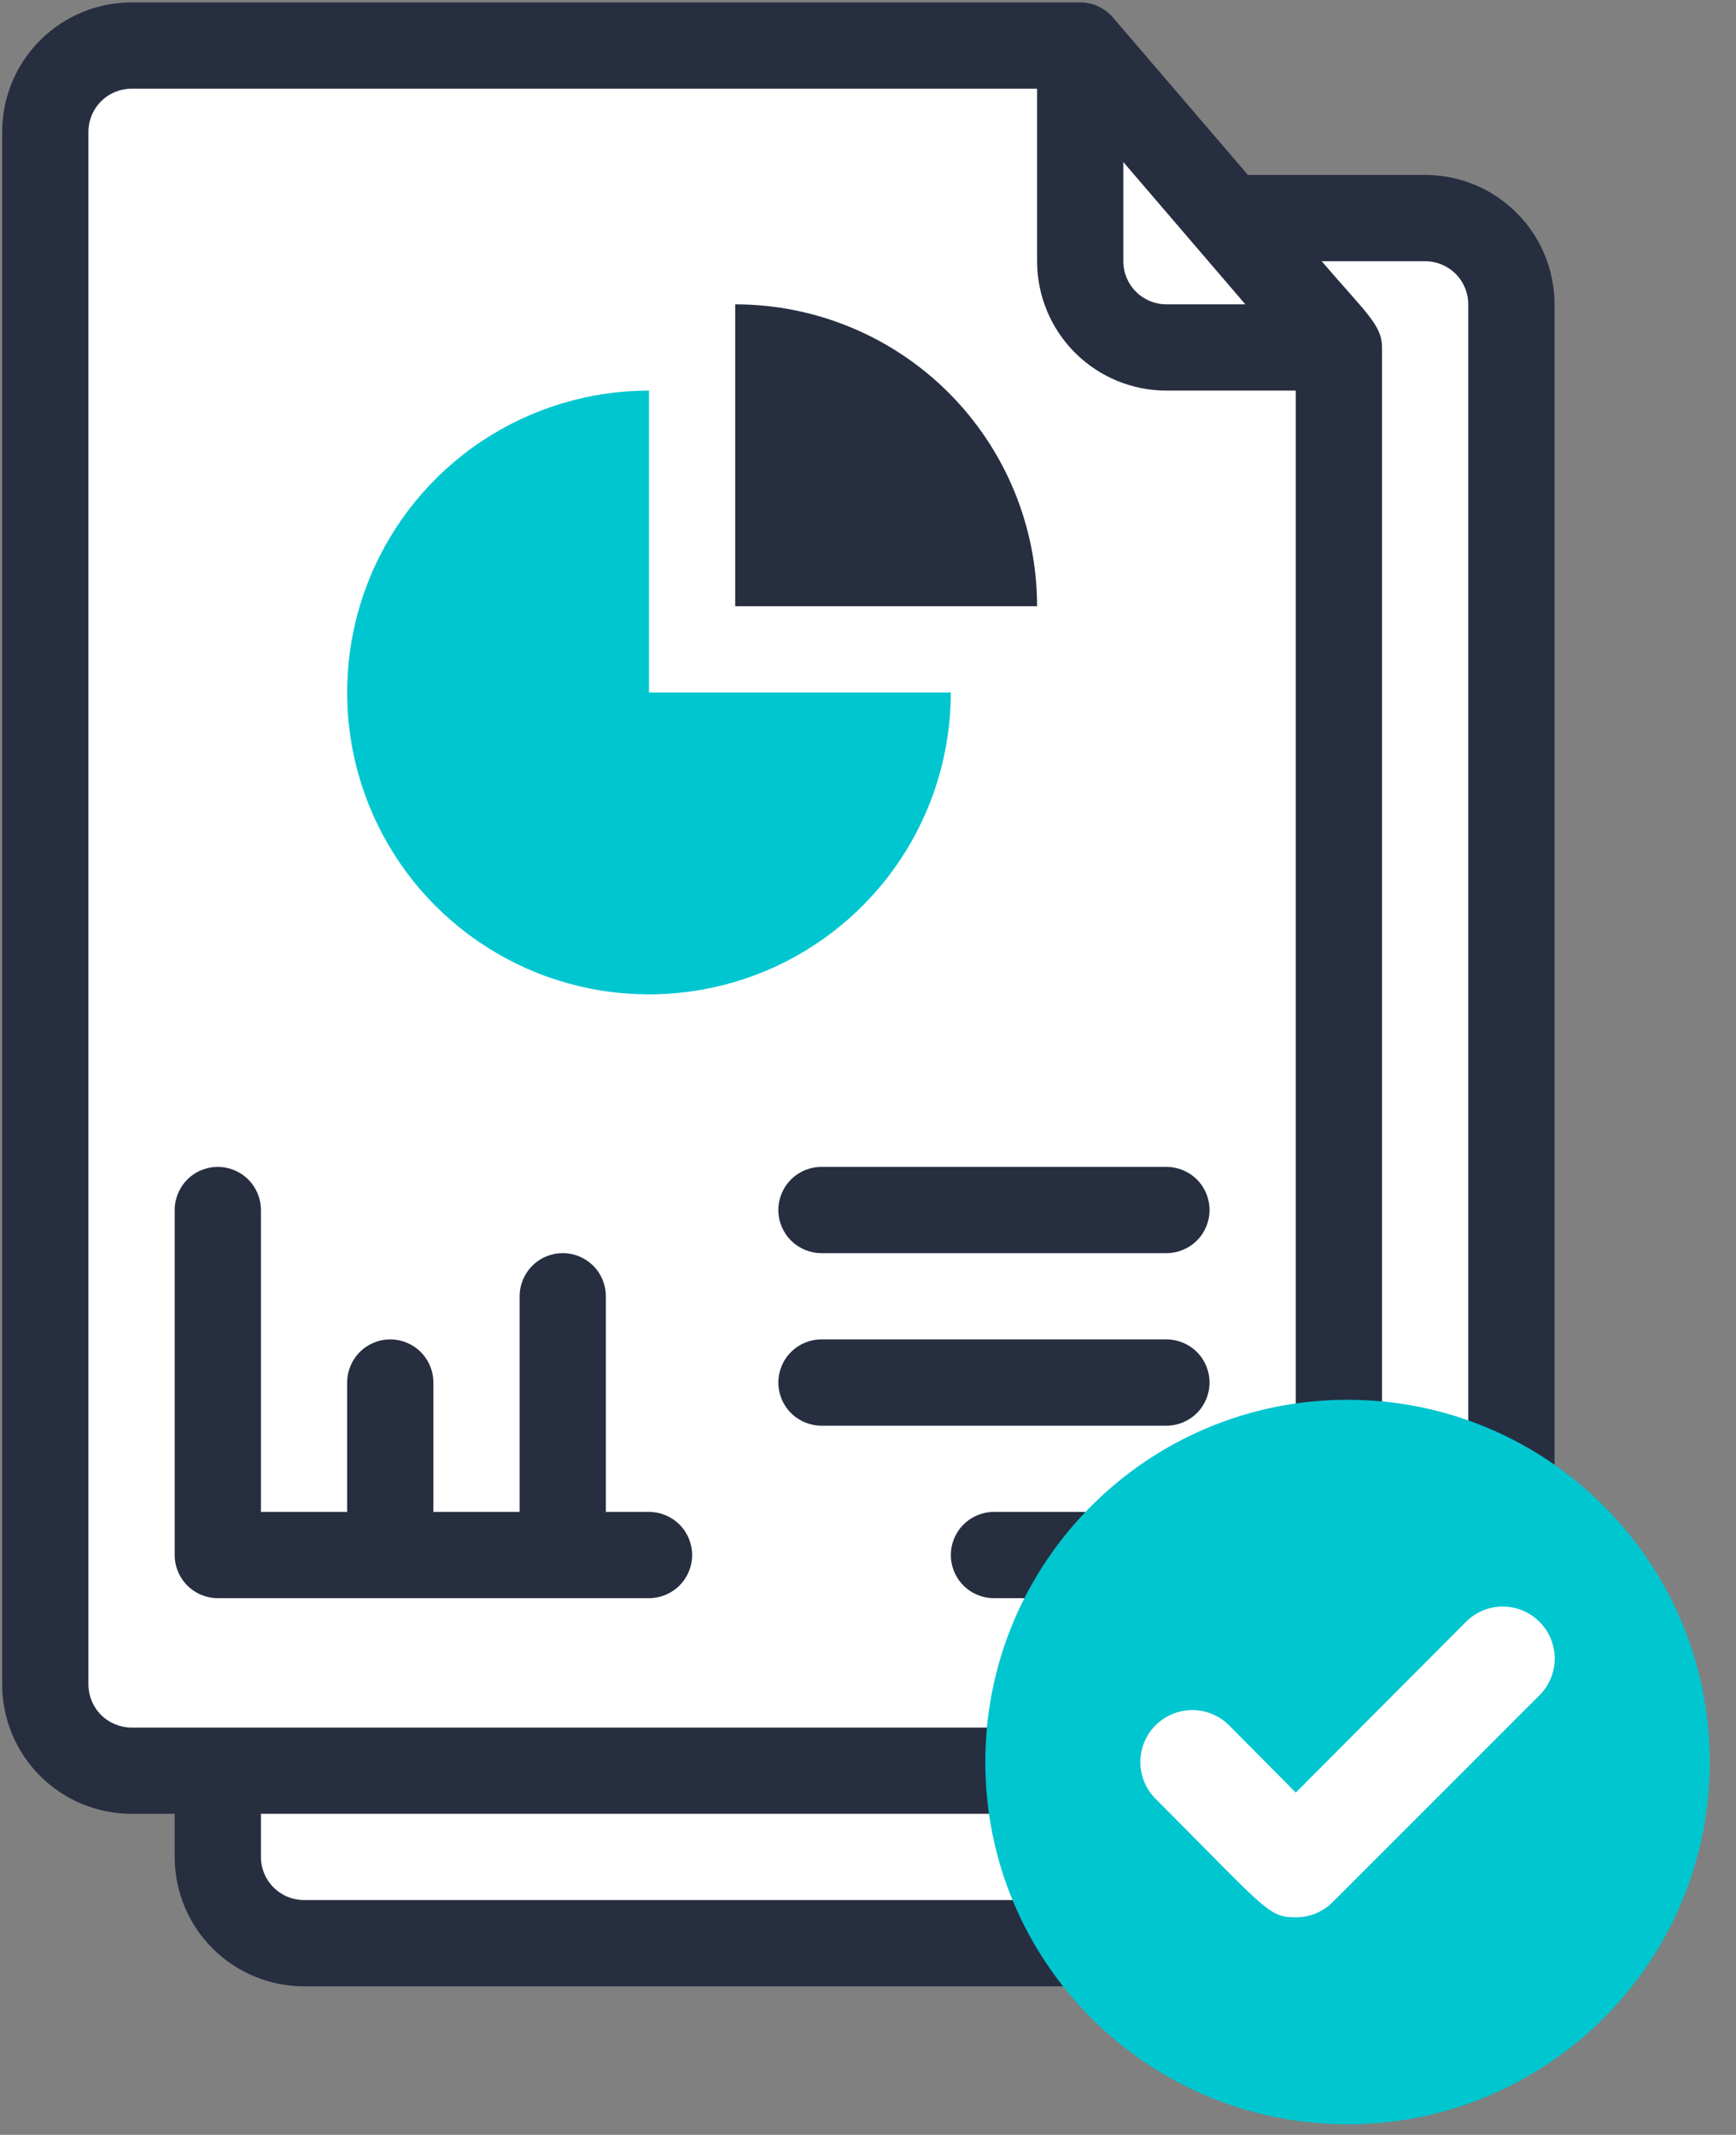
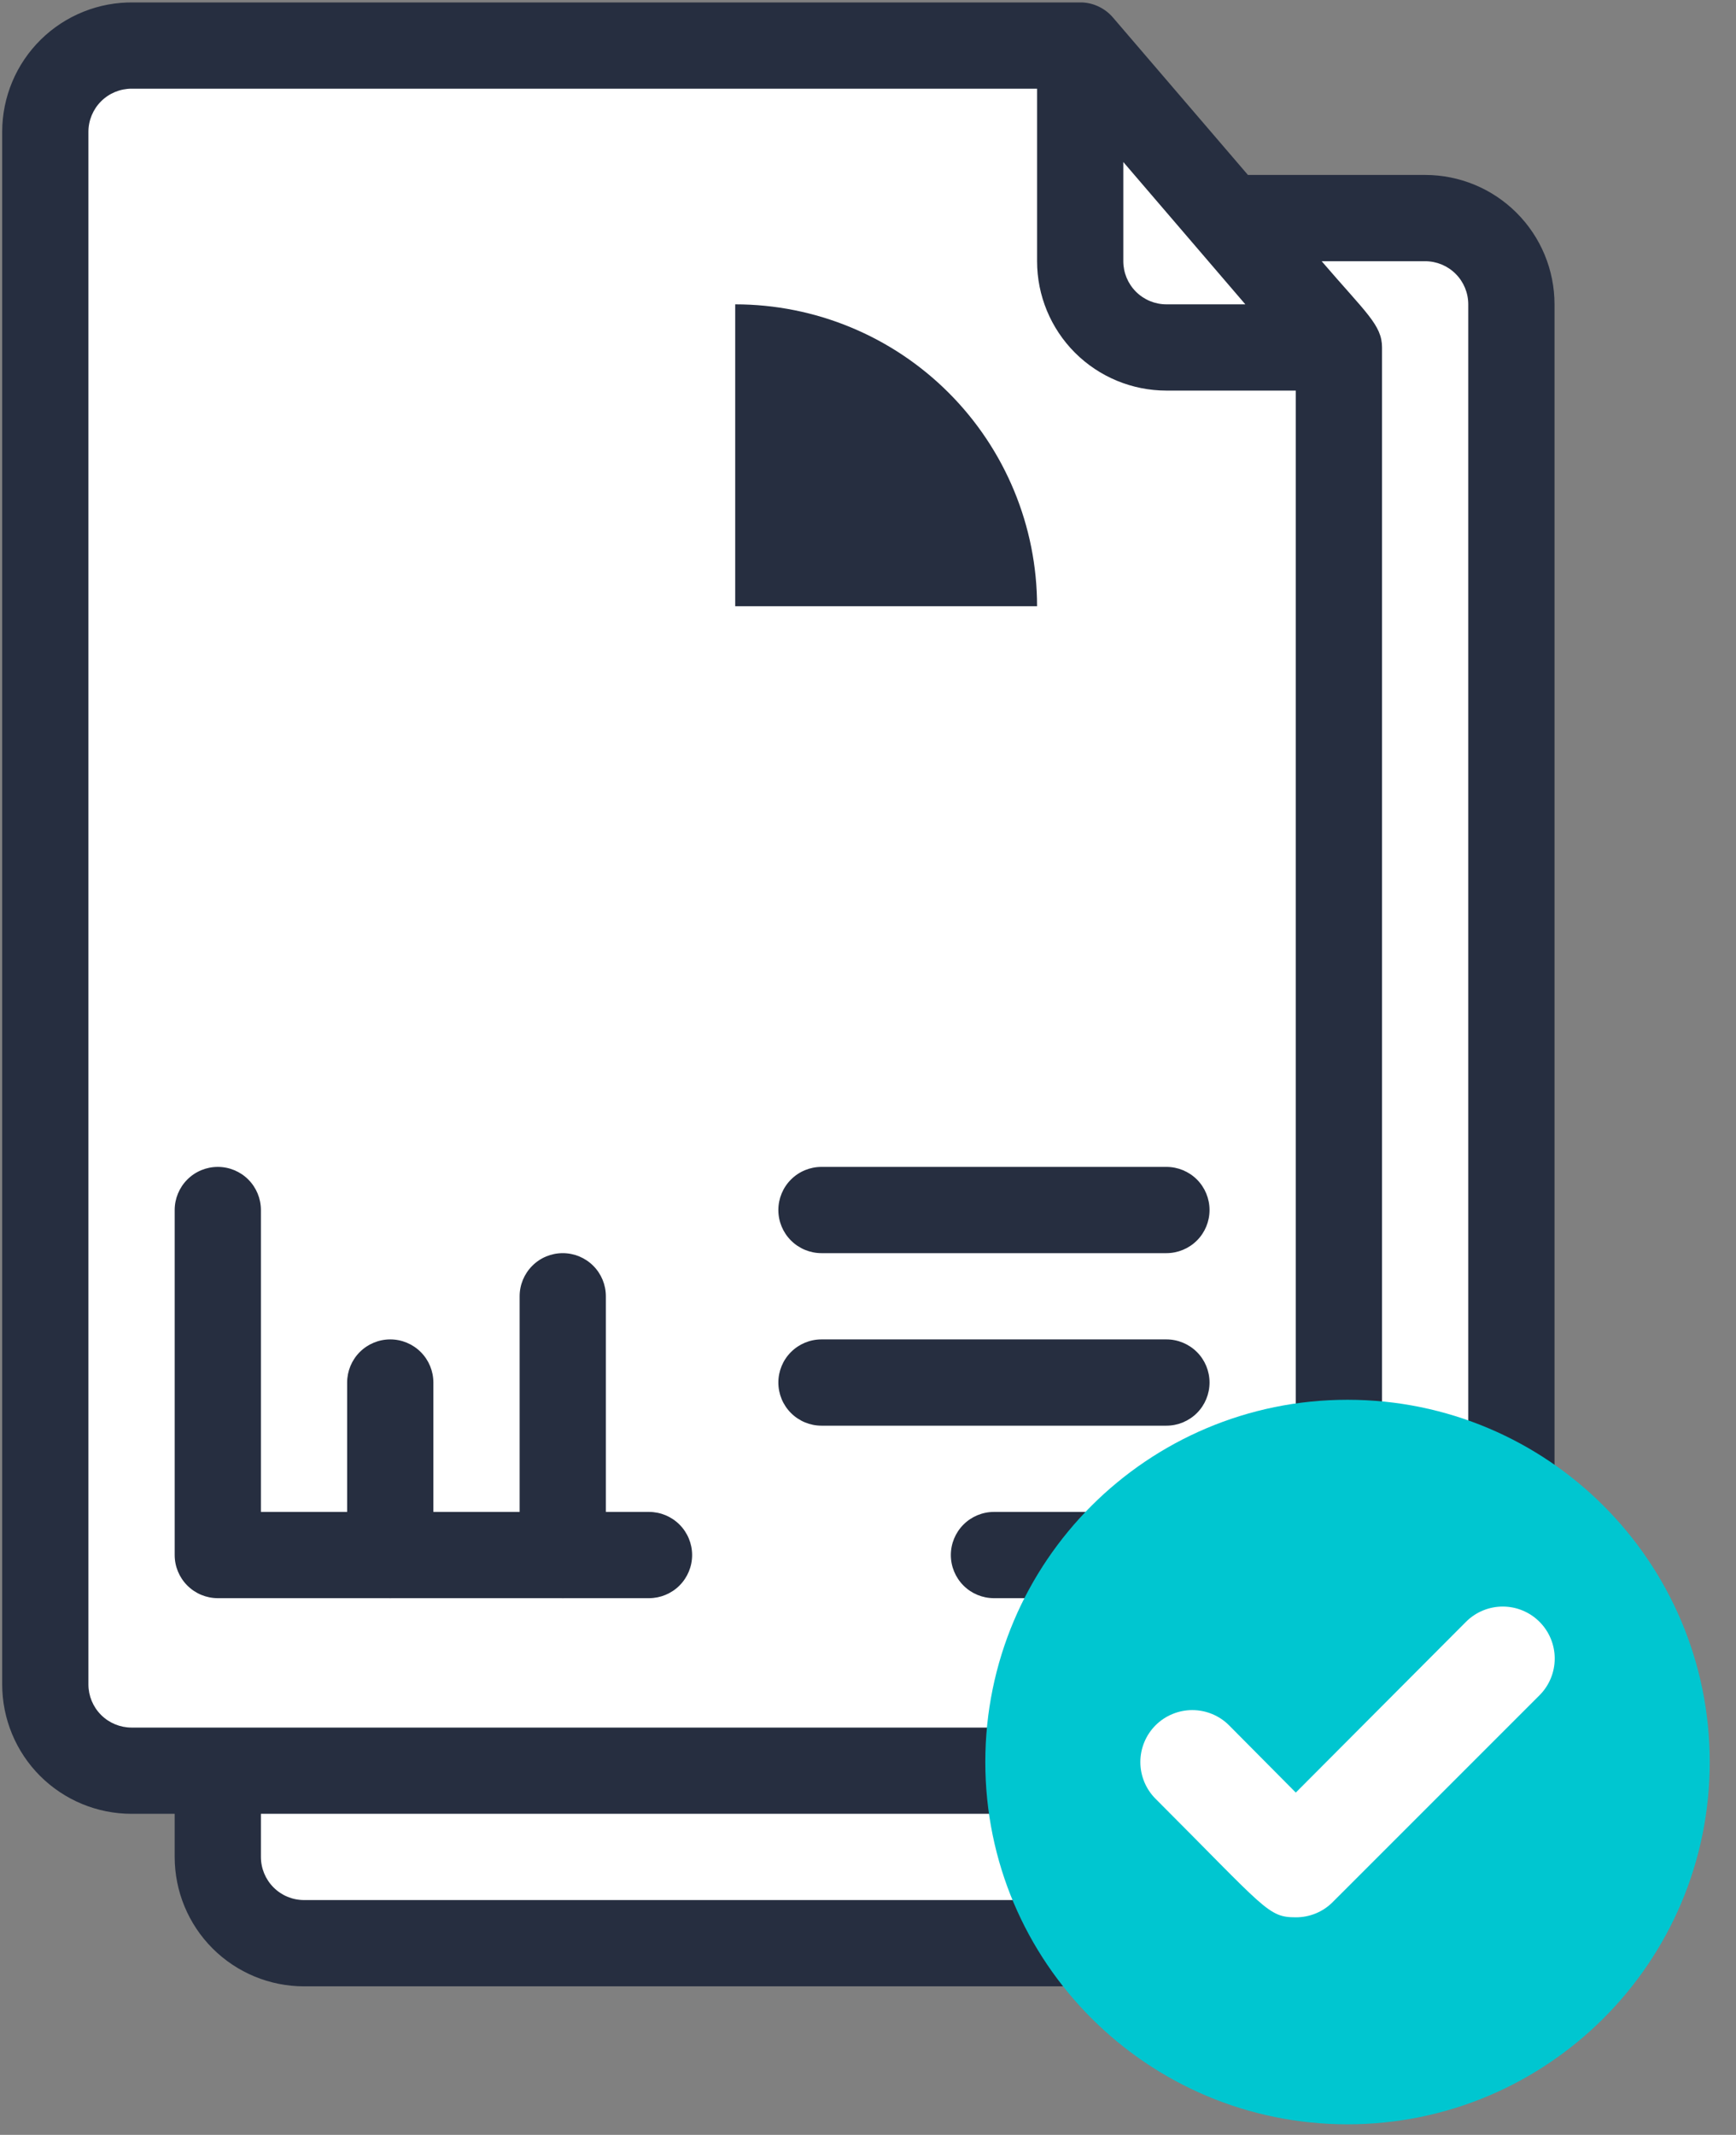
<svg xmlns="http://www.w3.org/2000/svg" width="61" height="75" viewBox="0 0 61 75" fill="none">
  <rect x="0" y="0" width="61" height="75" fill="#808080" stroke="none" />
  <path d="M53.107 10.692V65.237C53.107 66.041 52.788 66.812 52.22 67.38C51.651 67.948 50.88 68.267 50.077 68.267H10.683C9.879 68.267 9.108 67.948 8.54 67.38C7.972 66.812 7.653 66.041 7.653 65.237V62.207H44.016C44.82 62.207 45.591 61.888 46.159 61.319C46.727 60.751 47.047 59.98 47.047 59.176V12.207L43.153 7.661H50.077C50.88 7.661 51.651 7.981 52.22 8.549C52.788 9.117 53.107 9.888 53.107 10.692Z" fill="white" />
  <path d="M47.047 12.207V59.177C47.047 59.98 46.728 60.751 46.16 61.319C45.591 61.888 44.821 62.207 44.017 62.207H4.623C3.819 62.207 3.048 61.888 2.48 61.319C1.912 60.751 1.593 59.98 1.593 59.177V4.631C1.593 3.827 1.912 3.057 2.48 2.488C3.048 1.92 3.819 1.601 4.623 1.601H37.956L47.047 12.207Z" fill="white" />
  <path d="M47.047 12.207H40.987C40.183 12.207 39.412 11.888 38.844 11.319C38.276 10.751 37.956 9.98 37.956 9.177V1.601L47.047 12.207Z" fill="white" />
  <path d="M50.077 6.146H43.85L39.108 0.616C38.974 0.459 38.809 0.331 38.624 0.24C38.439 0.149 38.238 0.096 38.032 0.086C37.517 0.086 30.092 0.086 4.698 0.086C4.095 0.076 3.496 0.186 2.936 0.41C2.375 0.634 1.865 0.967 1.435 1.39C1.005 1.813 0.663 2.317 0.43 2.874C0.197 3.43 0.077 4.028 0.077 4.631V59.176C0.077 60.382 0.556 61.538 1.408 62.391C2.261 63.243 3.417 63.722 4.623 63.722H6.138V65.237C6.138 66.443 6.617 67.599 7.469 68.451C8.322 69.304 9.478 69.783 10.683 69.783H50.077C51.283 69.783 52.439 69.304 53.291 68.451C54.144 67.599 54.623 66.443 54.623 65.237V10.692C54.623 9.486 54.144 8.33 53.291 7.478C52.439 6.625 51.283 6.146 50.077 6.146ZM39.471 5.692L43.759 10.692H40.986C40.584 10.692 40.199 10.532 39.915 10.248C39.631 9.964 39.471 9.578 39.471 9.177V5.692ZM3.107 59.176V4.631C3.107 4.229 3.267 3.844 3.551 3.56C3.835 3.276 4.221 3.116 4.623 3.116H36.441V9.177C36.441 10.382 36.92 11.538 37.772 12.391C38.625 13.243 39.781 13.722 40.986 13.722H45.532V59.176C45.532 59.578 45.372 59.964 45.088 60.248C44.804 60.532 44.418 60.692 44.017 60.692H4.623C4.221 60.692 3.835 60.532 3.551 60.248C3.267 59.964 3.107 59.578 3.107 59.176ZM51.592 65.237C51.592 65.639 51.433 66.024 51.148 66.308C50.864 66.593 50.479 66.752 50.077 66.752H10.683C10.281 66.752 9.896 66.593 9.612 66.308C9.328 66.024 9.168 65.639 9.168 65.237V63.722H44.017C45.222 63.722 46.378 63.243 47.231 62.391C48.083 61.538 48.562 60.382 48.562 59.176V12.207C48.562 11.419 48.001 10.995 46.441 9.177H50.077C50.479 9.177 50.864 9.336 51.148 9.62C51.433 9.904 51.592 10.29 51.592 10.692V65.237Z" fill="#262E40" />
-   <path d="M33.41 24.328C33.41 26.426 32.788 28.476 31.623 30.22C30.457 31.965 28.801 33.324 26.863 34.127C24.925 34.929 22.792 35.139 20.735 34.73C18.677 34.321 16.788 33.311 15.304 31.828C13.821 30.344 12.811 28.454 12.402 26.397C11.993 24.34 12.203 22.207 13.005 20.269C13.808 18.331 15.168 16.675 16.912 15.509C18.656 14.344 20.706 13.722 22.804 13.722V24.328H33.41Z" fill="#00C6D0" />
  <path d="M36.441 21.298H25.834V10.692C28.647 10.692 31.345 11.809 33.334 13.798C35.323 15.787 36.441 18.485 36.441 21.298Z" fill="#262E40" />
  <path d="M40.987 56.146H34.926C34.524 56.146 34.139 55.987 33.855 55.703C33.571 55.418 33.411 55.033 33.411 54.631C33.411 54.229 33.571 53.844 33.855 53.56C34.139 53.276 34.524 53.116 34.926 53.116H40.987C41.389 53.116 41.774 53.276 42.058 53.56C42.342 53.844 42.502 54.229 42.502 54.631C42.502 55.033 42.342 55.418 42.058 55.703C41.774 55.987 41.389 56.146 40.987 56.146Z" fill="#262E40" />
  <path d="M40.986 50.086H28.865C28.463 50.086 28.078 49.926 27.794 49.642C27.509 49.358 27.35 48.972 27.35 48.57C27.35 48.169 27.509 47.783 27.794 47.499C28.078 47.215 28.463 47.055 28.865 47.055H40.986C41.388 47.055 41.773 47.215 42.058 47.499C42.342 47.783 42.501 48.169 42.501 48.57C42.501 48.972 42.342 49.358 42.058 49.642C41.773 49.926 41.388 50.086 40.986 50.086Z" fill="#262E40" />
  <path d="M40.986 44.025H28.865C28.463 44.025 28.078 43.865 27.794 43.581C27.509 43.297 27.35 42.912 27.35 42.51C27.35 42.108 27.509 41.723 27.794 41.438C28.078 41.154 28.463 40.995 28.865 40.995H40.986C41.388 40.995 41.773 41.154 42.058 41.438C42.342 41.723 42.501 42.108 42.501 42.51C42.501 42.912 42.342 43.297 42.058 43.581C41.773 43.865 41.388 44.025 40.986 44.025Z" fill="#262E40" />
  <path d="M22.805 56.146H7.653C7.251 56.146 6.866 55.986 6.582 55.702C6.298 55.418 6.138 55.033 6.138 54.631V42.51C6.138 42.108 6.298 41.723 6.582 41.438C6.866 41.154 7.251 40.995 7.653 40.995C8.055 40.995 8.44 41.154 8.724 41.438C9.009 41.723 9.168 42.108 9.168 42.51V53.116H22.805C23.206 53.116 23.592 53.276 23.876 53.56C24.16 53.844 24.32 54.229 24.32 54.631C24.32 55.033 24.16 55.418 23.876 55.702C23.592 55.986 23.206 56.146 22.805 56.146Z" fill="#262E40" />
  <path d="M13.713 56.146C13.311 56.146 12.926 55.986 12.642 55.702C12.358 55.418 12.198 55.033 12.198 54.631V48.57C12.198 48.169 12.358 47.783 12.642 47.499C12.926 47.215 13.311 47.055 13.713 47.055C14.115 47.055 14.5 47.215 14.784 47.499C15.069 47.783 15.228 48.169 15.228 48.57V54.631C15.228 55.033 15.069 55.418 14.784 55.702C14.5 55.986 14.115 56.146 13.713 56.146Z" fill="#262E40" />
  <path d="M19.774 56.146C19.372 56.146 18.987 55.986 18.703 55.702C18.419 55.418 18.259 55.033 18.259 54.631V45.54C18.259 45.138 18.419 44.753 18.703 44.469C18.987 44.184 19.372 44.025 19.774 44.025C20.176 44.025 20.561 44.184 20.846 44.469C21.13 44.753 21.289 45.138 21.289 45.54V54.631C21.289 55.033 21.13 55.418 20.846 55.702C20.561 55.986 20.176 56.146 19.774 56.146Z" fill="#262E40" />
-   <path d="M47.349 74.63C54.378 74.63 60.077 68.932 60.077 61.903C60.077 54.874 54.378 49.176 47.349 49.176C40.32 49.176 34.622 54.874 34.622 61.903C34.622 68.932 40.32 74.63 47.349 74.63Z" fill="#00C6D0" />
+   <path d="M47.349 74.63C54.378 74.63 60.077 68.932 60.077 61.903C60.077 54.874 54.378 49.176 47.349 49.176C40.32 49.176 34.622 54.874 34.622 61.903C34.622 68.932 40.32 74.63 47.349 74.63" fill="#00C6D0" />
  <path d="M45.532 67.358C44.55 67.358 44.495 67.085 40.604 63.194C40.435 63.025 40.3 62.823 40.209 62.602C40.117 62.38 40.07 62.143 40.07 61.903C40.07 61.663 40.117 61.426 40.209 61.205C40.3 60.983 40.435 60.782 40.604 60.612C40.774 60.443 40.975 60.308 41.197 60.217C41.418 60.125 41.656 60.078 41.895 60.078C42.135 60.078 42.372 60.125 42.594 60.217C42.815 60.308 43.017 60.443 43.186 60.612L45.532 62.976L51.513 56.976C51.856 56.633 52.32 56.441 52.804 56.441C53.288 56.441 53.753 56.633 54.095 56.976C54.438 57.318 54.63 57.783 54.63 58.267C54.63 58.751 54.438 59.215 54.095 59.558L46.822 66.83C46.653 66.999 46.451 67.132 46.23 67.223C46.008 67.313 45.771 67.359 45.532 67.358Z" fill="white" />
</svg>